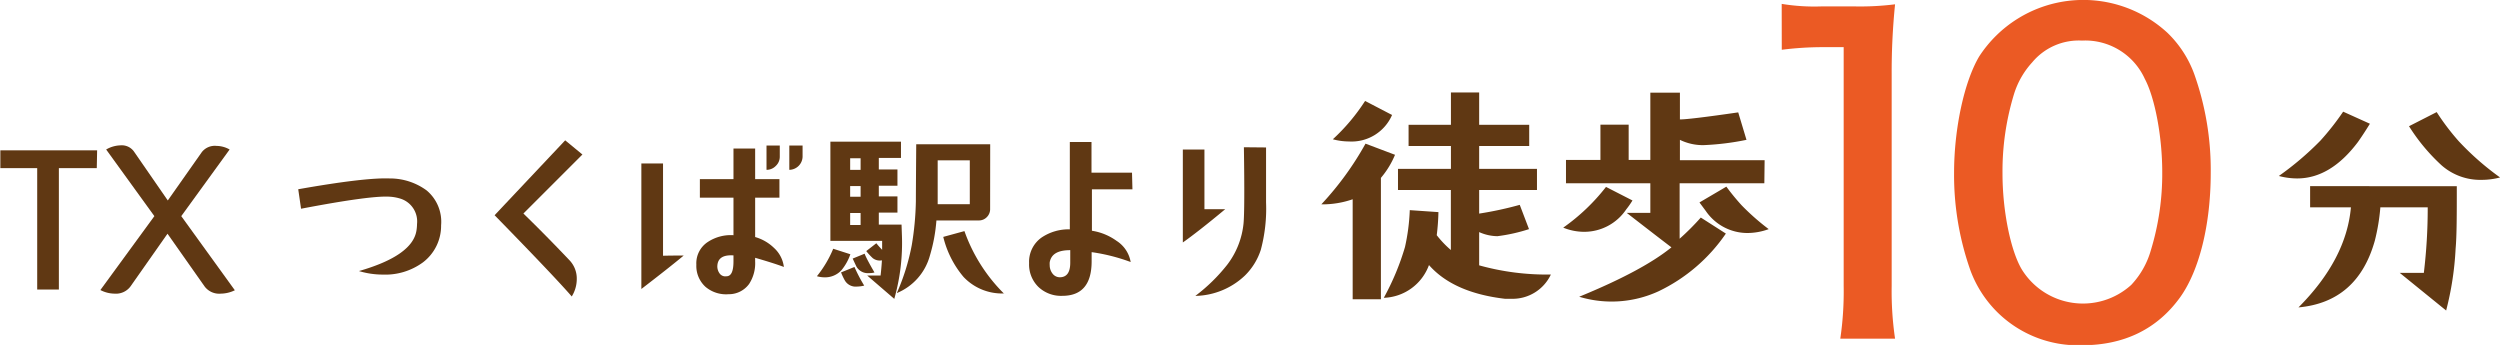
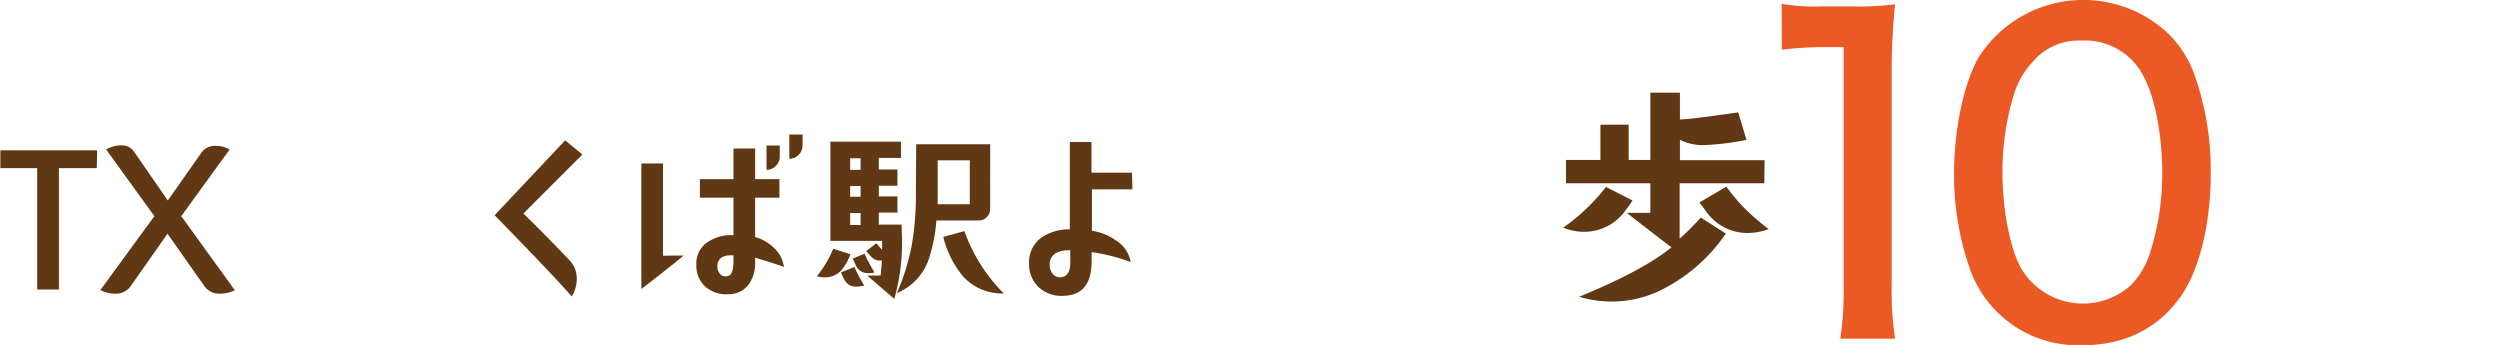
<svg xmlns="http://www.w3.org/2000/svg" id="レイヤー_1" data-name="レイヤー 1" viewBox="0 0 354.17 48.87">
  <defs>
    <style>.cls-1{fill:#603813;}.cls-2{fill:#eb5a24;}</style>
  </defs>
  <path class="cls-1" d="M308.66,254h-5.37V271.2h-3.07V254H295v-2.52h13.71Z" transform="translate(-294.95 -230.18)" />
  <path class="cls-1" d="M328.22,271.3a4.63,4.63,0,0,1-2,.48,2.58,2.58,0,0,1-2.27-1l-5.27-7.49-5.26,7.49a2.57,2.57,0,0,1-2.25,1,4.46,4.46,0,0,1-2-.51l7.65-10.47-6.83-9.44a4.26,4.26,0,0,1,2.06-.59,2.11,2.11,0,0,1,1.88.88l4.79,6.93,4.82-6.85a2.34,2.34,0,0,1,2.09-.88,3.83,3.83,0,0,1,1.85.51l-6.85,9.44Z" transform="translate(-294.95 -230.18)" />
-   <path class="cls-1" d="M357.44,262.1a6.5,6.5,0,0,1-2.56,5.24,9,9,0,0,1-5.69,1.74,11.7,11.7,0,0,1-3.39-.5q7.59-2.18,8.15-5.74a6.38,6.38,0,0,0,.08-.93,3.38,3.38,0,0,0-2.36-3.59,6.26,6.26,0,0,0-1.45-.27q-2.62-.21-12.62,1.7l-.4-2.76q9.45-1.67,12.94-1.53a8.78,8.78,0,0,1,5.24,1.69A5.78,5.78,0,0,1,357.44,262.1Z" transform="translate(-294.95 -230.18)" />
  <path class="cls-1" d="M377.46,252.07l-8.36,8.36q3.09,3,6.5,6.59a3.75,3.75,0,0,1,1.06,2.7,4.7,4.7,0,0,1-.71,2.46q-2.49-2.87-10.93-11.51l10-10.61Z" transform="translate(-294.95 -230.18)" />
-   <path class="cls-1" d="M391.81,266.38q-1.94,1.62-6,4.74V253.34h3.07v13.07Q390,266.38,391.81,266.38ZM406,268c-.95-.36-2.31-.79-4.07-1.3v.5a5.37,5.37,0,0,1-.85,3.2,3.54,3.54,0,0,1-2.91,1.46,4.5,4.5,0,0,1-3.28-1.05,4,4,0,0,1-1.29-3.13,3.6,3.6,0,0,1,1.64-3.23,5.91,5.91,0,0,1,3.62-.95v-5.32h-4.76v-2.62h4.76v-4.34h3.07v4.34h3.44v2.62h-3.44v5.58a6.33,6.33,0,0,1,2.67,1.54A4.35,4.35,0,0,1,406,268Zm-7.14-1.64c-1.43-.09-2.19.37-2.28,1.4a1.69,1.69,0,0,0,.28,1.11,1,1,0,0,0,1,.45c.69,0,1-.73,1-2.12Zm6.56-14a1.77,1.77,0,0,1-.56,1.32,1.81,1.81,0,0,1-1.32.56v-3.44h1.88Zm3.23,0a1.91,1.91,0,0,1-1.88,1.88v-3.44h1.88Z" transform="translate(-294.95 -230.18)" />
+   <path class="cls-1" d="M391.81,266.38q-1.94,1.62-6,4.74V253.34h3.07v13.07Q390,266.38,391.81,266.38ZM406,268c-.95-.36-2.31-.79-4.07-1.3v.5a5.37,5.37,0,0,1-.85,3.2,3.54,3.54,0,0,1-2.91,1.46,4.5,4.5,0,0,1-3.28-1.05,4,4,0,0,1-1.29-3.13,3.6,3.6,0,0,1,1.64-3.23,5.91,5.91,0,0,1,3.62-.95v-5.32h-4.76v-2.62h4.76v-4.34h3.07v4.34h3.44v2.62h-3.44v5.58a6.33,6.33,0,0,1,2.67,1.54A4.35,4.35,0,0,1,406,268Zm-7.14-1.64c-1.43-.09-2.19.37-2.28,1.4a1.69,1.69,0,0,0,.28,1.11,1,1,0,0,0,1,.45c.69,0,1-.73,1-2.12Zm6.56-14a1.77,1.77,0,0,1-.56,1.32,1.81,1.81,0,0,1-1.32.56v-3.44h1.88m3.23,0a1.91,1.91,0,0,1-1.88,1.88v-3.44h1.88Z" transform="translate(-294.95 -230.18)" />
  <path class="cls-1" d="M415.42,266.2a7.32,7.32,0,0,1-1.27,2.27,3.16,3.16,0,0,1-2.38,1,4,4,0,0,1-1.09-.16,15.73,15.73,0,0,0,2.31-3.89Zm7.3-2.75a28.9,28.9,0,0,1-1.08,9.07l-3.84-3.31.95,0,.95,0c.07-.6.14-1.31.19-2.15a1.62,1.62,0,0,1-1.3-.31,9,9,0,0,1-.92-1l1.43-1.11c.21.27.48.57.82.93v-1.27h-7.33l0-14.05h10v2.3h-3.14v1.64h2.64v2.3h-2.64v1.51h2.64v2.3h-2.64v1.7h3.22Zm-5.34,7.19a4.76,4.76,0,0,1-1.06.14,1.77,1.77,0,0,1-1.69-.88,8.61,8.61,0,0,1-.53-1.13L416,268A22,22,0,0,0,417.38,270.64Zm-.51-16.4V252.6h-1.48v1.64Zm0,3.81v-1.51h-1.48v1.51Zm0,4v-1.7h-1.48v1.7Zm2,6.72a2.48,2.48,0,0,1-.77.1,1.87,1.87,0,0,1-1.82-.92c-.07-.15-.25-.52-.53-1.14l1.69-.69C417.6,266.58,418.07,267.46,418.83,268.77Zm16.35-9a1.59,1.59,0,0,1-.46,1.16,1.55,1.55,0,0,1-1.15.48l-6,0a23.27,23.27,0,0,1-.93,5A8,8,0,0,1,422,271.7a30.84,30.84,0,0,0,2.12-6.8,41.74,41.74,0,0,0,.58-6.21q0-1.31.05-8.07l10.48,0Zm-2.88-.66v-6.22h-4.55c0,2.89,0,5,0,6.22Zm4.89,12.64a7.49,7.49,0,0,1-5.77-2.33,13.84,13.84,0,0,1-2.88-5.68l3-.82A23.48,23.48,0,0,0,437.19,271.78Z" transform="translate(-294.95 -230.18)" />
  <path class="cls-1" d="M455.38,257h-5.74v5.87a8.06,8.06,0,0,1,3.49,1.43,4.45,4.45,0,0,1,2,3,26.48,26.48,0,0,0-5.53-1.4v1.3c0,3.26-1.39,4.89-4.15,4.89a4.65,4.65,0,0,1-3.4-1.27,4.45,4.45,0,0,1-1.31-3.36,4.21,4.21,0,0,1,1.77-3.63,6.86,6.86,0,0,1,4-1.16V250.3h3.07v4.34h5.74Zm-8.81,10.42v-1.8c-1.73,0-2.7.54-2.91,1.72a2.25,2.25,0,0,0,0,.4,1.93,1.93,0,0,0,.4,1.2,1.29,1.29,0,0,0,1.06.52C446.08,269.44,446.57,268.77,446.57,267.39Z" transform="translate(-294.95 -230.18)" />
-   <path class="cls-1" d="M468.52,259.82c-2.57,2.14-4.58,3.71-6,4.71V251.36h3.06v8.46Zm5.79-8.75,0,7.78a22.53,22.53,0,0,1-.74,6.71,9,9,0,0,1-2.28,3.68,10.48,10.48,0,0,1-7,2.86,24.43,24.43,0,0,0,4.52-4.42,11.48,11.48,0,0,0,2.31-5.85q.18-1.95.05-10.79Z" transform="translate(-294.95 -230.18)" />
-   <path class="cls-1" d="M492.58,252.11a12.34,12.34,0,0,1-2,3.27v17.2h-4V258.41a13.06,13.06,0,0,1-4.44.72,43.31,43.31,0,0,0,6.26-8.6Zm-.42-5.64a6.25,6.25,0,0,1-6.12,3.75,8.72,8.72,0,0,1-2.27-.31,27.77,27.77,0,0,0,4.57-5.43Zm22.5,22.6a6,6,0,0,1-5.57,3.44q-.61,0-.93,0-7.32-.86-10.77-4.78a7.06,7.06,0,0,1-6.4,4.64,35.87,35.87,0,0,0,3-7.19,28.6,28.6,0,0,0,.68-5.23l4.06.28a31.71,31.71,0,0,1-.24,3.27,14.47,14.47,0,0,0,2,2.1v-8.5H493v-3h7.5v-3.24h-6v-3h6v-4.58h4v4.58h7.09v3h-7.09v3.24h8.19v3h-8.19v3.34a50.23,50.23,0,0,0,5.75-1.24l1.31,3.44a24,24,0,0,1-4.48,1,6.48,6.48,0,0,1-2.58-.58v4.71A35.59,35.59,0,0,0,514.66,269.07Z" transform="translate(-294.95 -230.18)" />
  <path class="cls-1" d="M526.22,258.58a12.29,12.29,0,0,1-.89,1.27,7.16,7.16,0,0,1-5.92,3.17,7.85,7.85,0,0,1-3-.59,28.29,28.29,0,0,0,6.06-5.77Zm18.68-2.44h-12V264a36.47,36.47,0,0,0,3-3l3.55,2.27a24.16,24.16,0,0,1-9.57,8.19,15.89,15.89,0,0,1-11.21.76q9-3.69,13.07-7-1.59-1.2-6.33-4.88h3.34v-4.2H516.8v-3.3h4.88v-5h4v5h3.07v-9.53l4.19,0v3.79q1.35,0,8.26-1l1.17,3.89a37.43,37.43,0,0,1-6.06.75,7.36,7.36,0,0,1-3.37-.75v2.89h12Zm.62,6.5a8.91,8.91,0,0,1-3,.55,7.15,7.15,0,0,1-5.92-3.13l-.89-1.2,3.81-2.24a31,31,0,0,0,2.17,2.65A33.27,33.27,0,0,0,545.52,262.64Z" transform="translate(-294.95 -230.18)" />
-   <path class="cls-1" d="M630.69,247.71c-.46.74-1,1.6-1.69,2.58q-3.88,5.16-8.6,5.17a10.18,10.18,0,0,1-2.61-.35,42.58,42.58,0,0,0,5.88-5A37.12,37.12,0,0,0,626.9,246ZM643,256.56c0,4,0,7-.17,8.87a43.36,43.36,0,0,1-1.34,8.74l-6.57-5.33,3.41,0a76.45,76.45,0,0,0,.55-9.29h-6.71a28.4,28.4,0,0,1-.79,4.75q-2.45,8.67-10.81,9.43,6.78-6.81,7.43-14.18h-5.78v-3Zm6.13-1.24a10.24,10.24,0,0,1-2.62.34,8.29,8.29,0,0,1-5.69-2.08,27,27,0,0,1-4.59-5.52l3.92-2a33.45,33.45,0,0,0,3.13,4.13A39,39,0,0,0,649.13,255.32Z" transform="translate(-294.95 -230.18)" />
  <path class="cls-2" d="M547.36,230.73a28.52,28.52,0,0,0,5.59.36h4.82a39.63,39.63,0,0,0,5.65-.3,95.06,95.06,0,0,0-.48,10v29.91a46.27,46.27,0,0,0,.48,7.46h-7.76a45.79,45.79,0,0,0,.48-7.46V236.86h-3a46.57,46.57,0,0,0-5.77.37Z" transform="translate(-294.95 -230.18)" />
  <path class="cls-2" d="M577.92,274.42a16.32,16.32,0,0,1-3.79-5.84,40.48,40.48,0,0,1-2.35-13.9c0-6.32,1.45-12.94,3.55-16.49A17.59,17.59,0,0,1,602,234.82a15.5,15.5,0,0,1,3.8,5.84,40.54,40.54,0,0,1,2.34,14c0,7.34-1.62,13.84-4.33,17.63-3.25,4.51-7.94,6.8-13.9,6.8A16.28,16.28,0,0,1,577.92,274.42ZM582.86,239a11.84,11.84,0,0,0-2.59,4.51,37.31,37.31,0,0,0-1.63,11.26c0,5.29,1.15,10.89,2.71,13.54a10.18,10.18,0,0,0,15.53,2.23,11.92,11.92,0,0,0,2.77-4.88,37,37,0,0,0,1.62-11.13c0-4.88-1-10.41-2.47-13.18a9.27,9.27,0,0,0-8.9-5.42A8.58,8.58,0,0,0,582.86,239Z" transform="translate(-294.95 -230.18)" />
</svg>